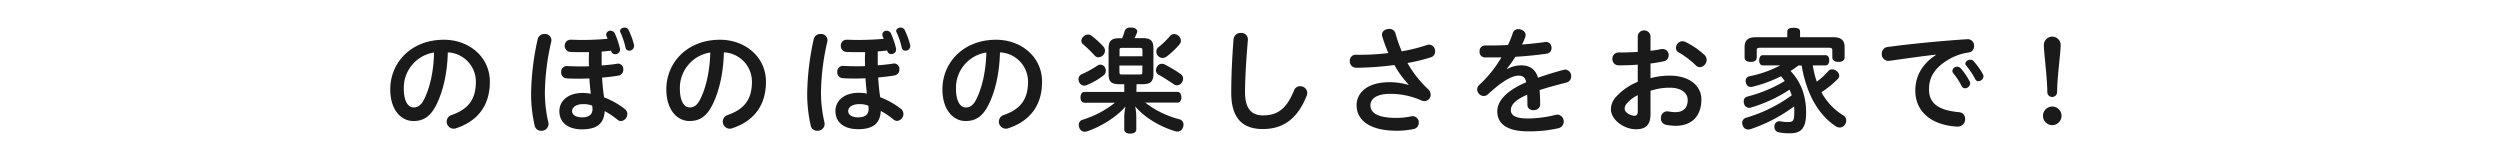
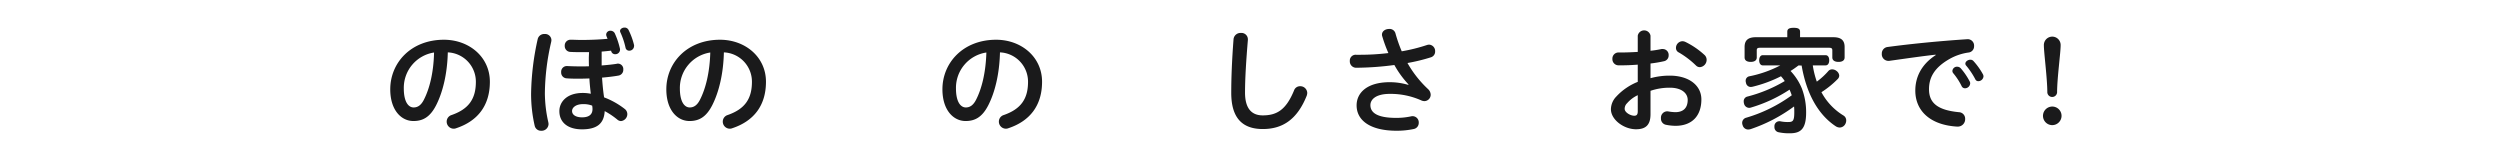
<svg xmlns="http://www.w3.org/2000/svg" viewBox="0 0 980 61">
  <g id="レイヤー_2" data-name="レイヤー 2">
    <g id="レイヤー">
      <g>
        <g>
          <path d="M170.93,41.32c-2.43,4.72-5.31,6.12-8.87,6.12-4.85,0-9.08-4.37-9.08-12.42,0-10.44,8.14-19.44,21.05-19.44,9.81,0,18,6.7,18,16.47,0,9.36-4.81,15.43-13.23,18.22a2.6,2.6,0,0,1-1,.18,2.77,2.77,0,0,1-2.7-2.83A2.69,2.69,0,0,1,177,45.1c6.75-2.34,9.54-6.35,9.54-13.05a11.5,11.5,0,0,0-11-11.52C175.34,29,173.54,36.23,170.93,41.32Zm-12.64-6.66c0,5.26,1.79,7.46,3.86,7.46,1.44,0,2.84-.71,4-3,2.25-4.37,3.83-10.71,4-18.54A14,14,0,0,0,158.29,34.66Z" style="fill: #1a1a1b" />
          <path d="M213.46,13.33a2.47,2.47,0,0,1,2.7,2.38,5,5,0,0,1-.09.72,92,92,0,0,0-2.48,20.21,52.77,52.77,0,0,0,1.35,11.29,3.93,3.93,0,0,1,.09.72,2.73,2.73,0,0,1-2.88,2.61,2.52,2.52,0,0,1-2.56-2,55.6,55.6,0,0,1-1.4-12.6,103.63,103.63,0,0,1,2.61-21.42A2.61,2.61,0,0,1,213.46,13.33Zm17.45,7.11c-.94,0-1.93,0-2.88,0-1.48,0-3,0-4.41-.09A2.27,2.27,0,0,1,221.38,18a2.26,2.26,0,0,1,2.24-2.43h.14c1.26,0,2.61.09,4.05.09,3.42,0,7.2-.14,10.35-.45-.14-.36-.27-.68-.41-1a2.22,2.22,0,0,1-.13-.68,1.6,1.6,0,0,1,1.71-1.48,1.86,1.86,0,0,1,1.66,1A30.84,30.84,0,0,1,243,19a1.7,1.7,0,0,1,.05.5,1.81,1.81,0,0,1-1.89,1.75,1.53,1.53,0,0,1-1.53-1.08l-.09-.31c-1.22.13-2.43.27-3.69.36v2.07c0,1.12,0,2.29,0,3.37,2.3-.18,4.41-.4,6-.67a1.15,1.15,0,0,1,.41-.05,2.12,2.12,0,0,1,2.07,2.3,2.27,2.27,0,0,1-1.85,2.38c-1.75.32-4,.59-6.48.81.18,2.57.41,5.18.81,7.74a30.89,30.89,0,0,1,8.1,4.55,2.55,2.55,0,0,1,1,2,2.75,2.75,0,0,1-2.48,2.74,2.26,2.26,0,0,1-1.39-.54,30.06,30.06,0,0,0-5-3.37c-.27,4.94-3.06,7.15-8.91,7.15-5.4,0-8.86-2.61-8.86-7.15,0-3.47,2.79-7.11,9.17-7.11a15.92,15.92,0,0,1,3.15.31c-.22-2-.45-4-.54-6-1.3.05-2.61.09-3.87.09-1.79,0-3.5,0-5-.13a2.26,2.26,0,0,1-2.2-2.43,2.22,2.22,0,0,1,2.3-2.39c1.66.09,3.51.14,5.44.14,1,0,2.11,0,3.15-.05-.05-1.17-.05-2.34-.05-3.51Zm-2.38,20.38c-2.79,0-4.28,1.35-4.28,2.7,0,1.53,1.54,2.48,3.92,2.48,2.88,0,4.09-1.26,4.09-3.24a6.86,6.86,0,0,0-.13-1.35A9.19,9.19,0,0,0,228.53,40.82Zm14.53-28.66c0-.81.9-1.35,1.76-1.35a1.68,1.68,0,0,1,1.53.85,28,28,0,0,1,2.2,6,1.41,1.41,0,0,1,0,.45,1.85,1.85,0,0,1-1.89,1.76,1.43,1.43,0,0,1-1.44-1.13,29.18,29.18,0,0,0-2-6A1.3,1.3,0,0,1,243.06,12.16Z" style="fill: #1a1a1b" />
          <path d="M279.16,41.32c-2.43,4.72-5.31,6.12-8.87,6.12-4.86,0-9.09-4.37-9.09-12.42,0-10.44,8.15-19.44,21.06-19.44,9.81,0,18,6.7,18,16.47,0,9.36-4.81,15.43-13.23,18.22a2.6,2.6,0,0,1-1,.18,2.77,2.77,0,0,1-2.7-2.83,2.69,2.69,0,0,1,1.89-2.52c6.75-2.34,9.54-6.35,9.54-13.05a11.5,11.5,0,0,0-11-11.52C283.57,29,281.77,36.23,279.16,41.32Zm-12.65-6.66c0,5.26,1.8,7.46,3.87,7.46,1.44,0,2.84-.71,4-3,2.25-4.37,3.83-10.71,4.05-18.54A14.06,14.06,0,0,0,266.51,34.66Z" style="fill: #1a1a1b" />
-           <path d="M321.68,13.33a2.47,2.47,0,0,1,2.7,2.38,3.93,3.93,0,0,1-.09.72,91.94,91.94,0,0,0-2.47,20.21,52.77,52.77,0,0,0,1.35,11.29,5,5,0,0,1,.09.72,2.73,2.73,0,0,1-2.88,2.61,2.52,2.52,0,0,1-2.57-2,56.2,56.2,0,0,1-1.39-12.6A103.63,103.63,0,0,1,319,15.26,2.59,2.59,0,0,1,321.68,13.33Zm17.46,7.11c-.94,0-1.93,0-2.88,0-1.48,0-3,0-4.41-.09A2.27,2.27,0,0,1,329.6,18a2.27,2.27,0,0,1,2.25-2.43H332c1.26,0,2.61.09,4.05.09,3.42,0,7.2-.14,10.35-.45-.14-.36-.27-.68-.41-1a2.22,2.22,0,0,1-.13-.68,1.6,1.6,0,0,1,1.71-1.48,1.86,1.86,0,0,1,1.66,1,30.84,30.84,0,0,1,2,5.89,1.7,1.7,0,0,1,.05.5,1.81,1.81,0,0,1-1.89,1.75,1.53,1.53,0,0,1-1.53-1.08l-.09-.31c-1.22.13-2.43.27-3.69.36v2.07c0,1.12,0,2.29,0,3.37,2.3-.18,4.41-.4,6-.67a1.15,1.15,0,0,1,.41-.05,2.12,2.12,0,0,1,2.07,2.3,2.27,2.27,0,0,1-1.85,2.38c-1.75.32-4,.59-6.48.81.18,2.57.41,5.18.81,7.74a30.89,30.89,0,0,1,8.1,4.55,2.55,2.55,0,0,1,1,2,2.75,2.75,0,0,1-2.48,2.74,2.26,2.26,0,0,1-1.39-.54,30.06,30.06,0,0,0-5-3.37c-.27,4.94-3.06,7.15-8.91,7.15-5.4,0-8.87-2.61-8.87-7.15,0-3.47,2.79-7.11,9.18-7.11a15.92,15.92,0,0,1,3.15.31c-.22-2-.45-4-.54-6-1.3.05-2.61.09-3.87.09-1.8,0-3.51,0-5-.13a2.26,2.26,0,0,1-2.2-2.43,2.22,2.22,0,0,1,2.29-2.39c1.67.09,3.51.14,5.45.14,1,0,2.11,0,3.15-.05-.05-1.17-.05-2.34-.05-3.51Zm-2.38,20.38c-2.79,0-4.28,1.35-4.28,2.7,0,1.53,1.53,2.48,3.92,2.48,2.88,0,4.09-1.26,4.09-3.24a6.86,6.86,0,0,0-.13-1.35A9.19,9.19,0,0,0,336.76,40.82Zm14.53-28.66c0-.81.9-1.35,1.76-1.35a1.68,1.68,0,0,1,1.53.85,28,28,0,0,1,2.2,6,1.41,1.41,0,0,1,.05.45,1.85,1.85,0,0,1-1.89,1.76,1.43,1.43,0,0,1-1.44-1.13,29.18,29.18,0,0,0-2-6A1.3,1.3,0,0,1,351.29,12.16Z" style="fill: #1a1a1b" />
          <path d="M387.38,41.32c-2.43,4.72-5.31,6.12-8.86,6.12-4.86,0-9.09-4.37-9.09-12.42,0-10.44,8.14-19.44,21.06-19.44,9.81,0,18,6.7,18,16.47,0,9.36-4.82,15.43-13.23,18.22a2.64,2.64,0,0,1-1,.18,2.77,2.77,0,0,1-2.7-2.83,2.68,2.68,0,0,1,1.89-2.52c6.75-2.34,9.54-6.35,9.54-13.05a11.5,11.5,0,0,0-11-11.52C391.79,29,390,36.23,387.38,41.32Zm-12.64-6.66c0,5.26,1.8,7.46,3.87,7.46,1.44,0,2.83-.71,4-3,2.25-4.37,3.82-10.71,4.05-18.54A14,14,0,0,0,374.74,34.66Z" style="fill: #1a1a1b" />
-           <path d="M425.05,33.58A2.24,2.24,0,0,1,423,32.09a3,3,0,0,1-.23-1.08,2.1,2.1,0,0,1,1.31-1.93,44,44,0,0,0,6.16-3.38,1.66,1.66,0,0,1,1.08-.36,2.06,2.06,0,0,1,1.76,1,2.73,2.73,0,0,1,.4,1.39,2.24,2.24,0,0,1-.81,1.76,27.48,27.48,0,0,1-6.79,3.91A2.56,2.56,0,0,1,425.05,33.58ZM445.48,36h16c1,0,1.62.85,1.62,2.16s-.58,2.07-1.62,2.07H448.94a36.49,36.49,0,0,0,13.37,6.52,2.13,2.13,0,0,1,1.62,2.16,3.12,3.12,0,0,1-.18,1,2.32,2.32,0,0,1-2.21,1.66,2.54,2.54,0,0,1-.81-.13c-6.25-1.8-12.46-5.72-15.75-9.77a21.76,21.76,0,0,1,.45,4.19v4.9c0,1-.94,1.62-2.38,1.62s-2.34-.63-2.34-1.62V46a20.35,20.35,0,0,1,.49-4.27c-3.37,4-9.36,7.82-15.07,9.76a3.41,3.41,0,0,1-.9.14A2.22,2.22,0,0,1,423.07,50a3.25,3.25,0,0,1-.18-1.08,2,2,0,0,1,1.57-2,38.5,38.5,0,0,0,12.6-6.66H425.14c-1,0-1.58-.77-1.58-2.07s.59-2.16,1.58-2.16h15.57V33h-2c-3.06,0-4.14-1-4.14-3.83V18.86c0-2.74,1.08-3.87,4.14-3.87h1.17c.41-1,.77-2,1-2.88a2.17,2.17,0,0,1,2.29-1.3,3.55,3.55,0,0,1,.63,0c1.26.18,2,.72,2,1.49a1.78,1.78,0,0,1-.09.45,14.18,14.18,0,0,1-1,2.2H448c3.06,0,4.14,1.13,4.14,3.87V29.12C452.09,31.91,451,33,448,33h-2.47Zm-13-17.82a2.49,2.49,0,0,1,.68,1.71,2.58,2.58,0,0,1-.63,1.62,2.62,2.62,0,0,1-1.94.94,1.91,1.91,0,0,1-1.48-.67,49.1,49.1,0,0,0-4.59-4.46,1.64,1.64,0,0,1-.63-1.3,2.18,2.18,0,0,1,.76-1.62,2.52,2.52,0,0,1,1.85-.86,2.17,2.17,0,0,1,1.35.45A35.29,35.29,0,0,1,432.47,18.19Zm15.35,3.87V19.58c0-.63-.27-.81-1.08-.81h-6.89c-.76,0-1,.18-1,.81v2.48Zm-9,6.3c0,.72.27.85,1,.85h6.89c.81,0,1.08-.13,1.08-.85V25.7h-9Zm24,.67a2.15,2.15,0,0,1,.95,1.8,2.78,2.78,0,0,1-.41,1.4,2.25,2.25,0,0,1-2,1.21,2,2,0,0,1-1.17-.36c-1.84-1.21-4.09-2.74-5.94-3.73a2,2,0,0,1-1.12-1.8,2.6,2.6,0,0,1,.4-1.35A2.15,2.15,0,0,1,455.47,25a2.23,2.23,0,0,1,1.17.31A55.87,55.87,0,0,1,462.8,29Zm.09-13.14a2.34,2.34,0,0,1-.54,1.49,31.7,31.7,0,0,1-5.08,4.81,2.88,2.88,0,0,1-1.58.54,2.49,2.49,0,0,1-1.84-.9,2.26,2.26,0,0,1-.59-1.57,2.15,2.15,0,0,1,.72-1.67,33.71,33.71,0,0,0,4.68-4.5,1.94,1.94,0,0,1,1.53-.72,2.63,2.63,0,0,1,1.76.68A2.46,2.46,0,0,1,462.89,15.89Z" style="fill: #1a1a1b" />
          <path d="M488.05,36.28c0,6.48,2.79,8.95,6.93,8.95,5.49,0,9.13-2.11,12.28-9.76a2.47,2.47,0,0,1,2.39-1.67,2.71,2.71,0,0,1,2.79,2.61,3.67,3.67,0,0,1-.23,1.17c-3.69,9.18-9.36,13-17.19,13s-12.37-4.13-12.37-14.17c0-5.94.27-12.78.9-21.06a2.72,2.72,0,0,1,2.88-2.43,2.5,2.5,0,0,1,2.74,2.48v.27C488.5,23.68,488.05,30.79,488.05,36.28Z" style="fill: #1a1a1b" />
          <path d="M552.17,33.13a37.59,37.59,0,0,1-5.58-7.65,117.34,117.34,0,0,1-15.07,1.08,2.49,2.49,0,0,1-2.39-2.66,2.28,2.28,0,0,1,2.48-2.43h1.71a91.29,91.29,0,0,0,10.93-.67,52.17,52.17,0,0,1-2.38-6.48,2.28,2.28,0,0,1-.14-.72c0-1.44,1.4-2.25,2.79-2.25A2.37,2.37,0,0,1,547,13a55.45,55.45,0,0,0,2.48,7.11,66.78,66.78,0,0,0,9.94-2.48,2.85,2.85,0,0,1,.86-.13,2.51,2.51,0,0,1,2.29,2.65,2.32,2.32,0,0,1-1.62,2.3,70.08,70.08,0,0,1-9.22,2.25,42.78,42.78,0,0,0,8.1,10.26,3.09,3.09,0,0,1,1,2.16,2.51,2.51,0,0,1-2.48,2.52,3,3,0,0,1-1.17-.27,29.5,29.5,0,0,0-12.37-2.57c-5.58,0-7.61,2.25-7.61,4.41,0,2.88,2.52,5,10.13,5a26.94,26.94,0,0,0,5.94-.63,2.44,2.44,0,0,1,2.88,2.57,2.42,2.42,0,0,1-2,2.43,32.08,32.08,0,0,1-6.66.67c-10.57,0-15.7-4.18-15.7-9.94,0-4.86,4-9.09,13-9.09A25.77,25.77,0,0,1,552,33.26Z" style="fill: #1a1a1b" />
-           <path d="M590.83,27.05a11.55,11.55,0,0,1,5.49-1.44c3.51,0,5.67,1.71,6.57,4.86,3.15-1.12,6.52-2.16,10.08-3.1a3.08,3.08,0,0,1,.67-.09,2.47,2.47,0,0,1,2.25,2.65,2.35,2.35,0,0,1-1.75,2.39c-3.78,1-7.25,1.89-10.62,3,.18,2.16.22,3.92.22,5.63,0,2.83-5,3.15-5,.09,0-1.26,0-2.57-.09-3.92-5.08,2.21-6.39,4.23-6.39,6.08,0,2,1.76,3.24,6.71,3.24A44.78,44.78,0,0,0,609.86,45a4.53,4.53,0,0,1,.72-.08,2.72,2.72,0,0,1,.32,5.35A52.26,52.26,0,0,1,599,51.49c-8.42,0-12.06-3.11-12.06-7.83,0-3.78,3.1-7.92,11.34-11.43-.41-1.89-1.22-2.57-3-2.57-2.7,0-6.57,2.3-12,7.29a2.39,2.39,0,0,1-1.66.68,2.66,2.66,0,0,1-2.57-2.57,2.48,2.48,0,0,1,.95-1.89,46.57,46.57,0,0,0,8.55-10.66c-1.62,0-3.24,0-4.77,0H582a2.11,2.11,0,0,1-2-2.34,2.13,2.13,0,0,1,2-2.34c2.83,0,5.94,0,9.13-.18A38.06,38.06,0,0,0,593,13a2.2,2.2,0,0,1,2.25-1.58c1.35,0,2.79.95,2.79,2.3a2.54,2.54,0,0,1-.13.81c-.36.94-.77,1.93-1.26,2.92,3.24-.27,6.34-.58,9.22-1a.88.88,0,0,1,.32,0,2.18,2.18,0,0,1,2,2.38A2.1,2.1,0,0,1,606.53,21c-3.78.58-8.14,1-12.51,1.26a41.57,41.57,0,0,1-3.33,4.68Z" style="fill: #1a1a1b" />
          <path d="M647,30.65a28.15,28.15,0,0,1,7.52-1c7.6,0,12.42,3.87,12.42,9.32,0,6.43-3.65,10.35-10.17,10.35a19.47,19.47,0,0,1-3.74-.41,2.42,2.42,0,0,1-1.93-2.56,2.48,2.48,0,0,1,2.25-2.7,1.57,1.57,0,0,1,.45,0,18,18,0,0,0,2.92.32c3,0,4.86-1.53,4.86-4.82,0-2.43-2.16-4.77-7-4.77A23,23,0,0,0,647,35.6v9.18c0,4.32-2,5.89-5.67,5.89-4.77,0-9.85-3.73-9.85-7.87a7.32,7.32,0,0,1,2.11-4.95A23.05,23.05,0,0,1,642,32.09V25.34c-2.29.18-4.54.27-6.43.27h-1.13a2.41,2.41,0,0,1-2.38-2.52,2.39,2.39,0,0,1,2.47-2.52h1.13c1.89,0,4.09-.09,6.34-.22V14a2.54,2.54,0,0,1,5,0v5.9a41.6,41.6,0,0,0,4.32-.68,2.46,2.46,0,0,1,.54,0,2.3,2.3,0,0,1,2.25,2.47,2.28,2.28,0,0,1-1.8,2.3,49.06,49.06,0,0,1-5.31.9Zm-5,6.66a12.49,12.49,0,0,0-4.18,3.15,3,3,0,0,0-.95,2.21c0,1.39,2.25,2.7,3.78,2.7.9,0,1.35-.45,1.35-1.71Zm26.24-15.7A2.64,2.64,0,0,1,669,23.5a2.89,2.89,0,0,1-2.66,2.83,2.15,2.15,0,0,1-1.53-.67,34.21,34.21,0,0,0-6.7-5.09,1.91,1.91,0,0,1-1.13-1.8,2.62,2.62,0,0,1,2.52-2.61,2.91,2.91,0,0,1,1.17.27A31.23,31.23,0,0,1,668.23,21.61Z" style="fill: #1a1a1b" />
          <path d="M705,25.66c-1,.76-2,1.48-3.11,2.16a22.19,22.19,0,0,1,4.41,6.79A26,26,0,0,1,708,44.15c0,6.61-2.3,8.1-6.44,8.1a19.63,19.63,0,0,1-4.36-.41,2,2,0,0,1-1.62-2.06,2.28,2.28,0,0,1,0-.5,1.92,1.92,0,0,1,1.85-1.75,1.14,1.14,0,0,1,.36,0,14.94,14.94,0,0,0,3,.31c2,0,2.57-.31,2.57-3.86,0-.77,0-1.49-.09-2.25a61.64,61.64,0,0,1-17.06,8.9,3.89,3.89,0,0,1-.94.14,2.24,2.24,0,0,1-2.16-1.71,2.36,2.36,0,0,1-.18-.9,2.09,2.09,0,0,1,1.53-2,58.09,58.09,0,0,0,17.91-8.81c-.27-.77-.54-1.49-.86-2.21a56.88,56.88,0,0,1-15.07,7,2.52,2.52,0,0,1-.77.14,2.11,2.11,0,0,1-2-1.62,3.16,3.16,0,0,1-.13-.9A1.85,1.85,0,0,1,685,37.85a55.5,55.5,0,0,0,14.62-6.07,14.52,14.52,0,0,0-1.48-1.89A50.87,50.87,0,0,1,687,34a4.57,4.57,0,0,1-.72.09,1.89,1.89,0,0,1-1.85-1.62,2.49,2.49,0,0,1-.13-.77,1.76,1.76,0,0,1,1.48-1.8,45,45,0,0,0,12.11-4.27H691c-.9,0-1.4-.9-1.4-2s.5-2,1.4-2h24.61c.95,0,1.44.81,1.44,2s-.49,2-1.44,2h-5A34.66,34.66,0,0,0,712.19,32a27.63,27.63,0,0,0,4.59-4.23,1.94,1.94,0,0,1,1.44-.58,2.77,2.77,0,0,1,1.76.67,2.46,2.46,0,0,1,1,1.76,1.94,1.94,0,0,1-.54,1.3A36,36,0,0,1,714,36.14a23.85,23.85,0,0,0,8.64,9.14,2.25,2.25,0,0,1,1.08,2,3,3,0,0,1-.54,1.63,2.53,2.53,0,0,1-2,1.08,2.94,2.94,0,0,1-1.58-.5c-7-4.63-11.52-13-13.36-23.8Zm13.68-11.07c2.92,0,4.41,1.12,4.41,3.82v4.1c0,1.17-.9,1.75-2.39,1.75s-2.43-.58-2.43-1.75V19.72c0-.77-.36-1-1.35-1H690c-1,0-1.35.22-1.35,1v2.79c0,1.17-.9,1.75-2.38,1.75s-2.39-.58-2.39-1.75v-4.1c0-2.7,1.49-3.82,4.41-3.82h12.33V12.43c0-1.13.81-1.53,2.52-1.53s2.48.4,2.48,1.53v2.16Z" style="fill: #1a1a1b" />
          <path d="M758.77,21.43c-5.22.58-10.8,1.39-18.23,2.43a1.36,1.36,0,0,1-.4,0,2.59,2.59,0,0,1-2.47-2.79,2.56,2.56,0,0,1,2.25-2.65c9.44-1.26,20.42-2.34,31.36-3.06h.13a2.51,2.51,0,0,1,2.43,2.7,2.43,2.43,0,0,1-2.11,2.52,21,21,0,0,0-7.56,2.56c-6.08,3.47-8,7.43-8,11.84,0,5.31,3.28,8.19,11.74,9a2.54,2.54,0,0,1,2.43,2.65,2.89,2.89,0,0,1-2.88,3h-.27C756.52,49,750.8,43.34,750.8,35.51c0-5,2.16-10.12,8-13.9Zm6.57,6.34a1.8,1.8,0,0,1,1.89-1.62,1.91,1.91,0,0,1,1.35.59,26,26,0,0,1,3.51,5.13,1.51,1.51,0,0,1,.22.85,2.05,2.05,0,0,1-2,1.89,1.45,1.45,0,0,1-1.35-.85,24.88,24.88,0,0,0-3.24-5A1.4,1.4,0,0,1,765.34,27.77Zm5.08-2.83c0-.81,1-1.53,1.94-1.53a1.54,1.54,0,0,1,1.21.49,26.82,26.82,0,0,1,3.74,5.22,1.89,1.89,0,0,1,.22.81,2.05,2.05,0,0,1-2,1.89,1.26,1.26,0,0,1-1.22-.76,29.64,29.64,0,0,0-3.51-5.27A1.18,1.18,0,0,1,770.42,24.94Z" style="fill: #1a1a1b" />
          <path d="M804.49,49.05a3.64,3.64,0,1,1,3.64-3.64A3.66,3.66,0,0,1,804.49,49.05Zm1.89-12.82a1.92,1.92,0,0,1-3.83,0c0-5.53-1.35-15.57-1.35-18.4a3.29,3.29,0,1,1,6.57,0C807.77,20.71,806.38,30.7,806.38,36.23Z" style="fill: #1a1a1b" />
        </g>
-         <rect width="980" height="61" style="fill: none" />
      </g>
    </g>
  </g>
</svg>